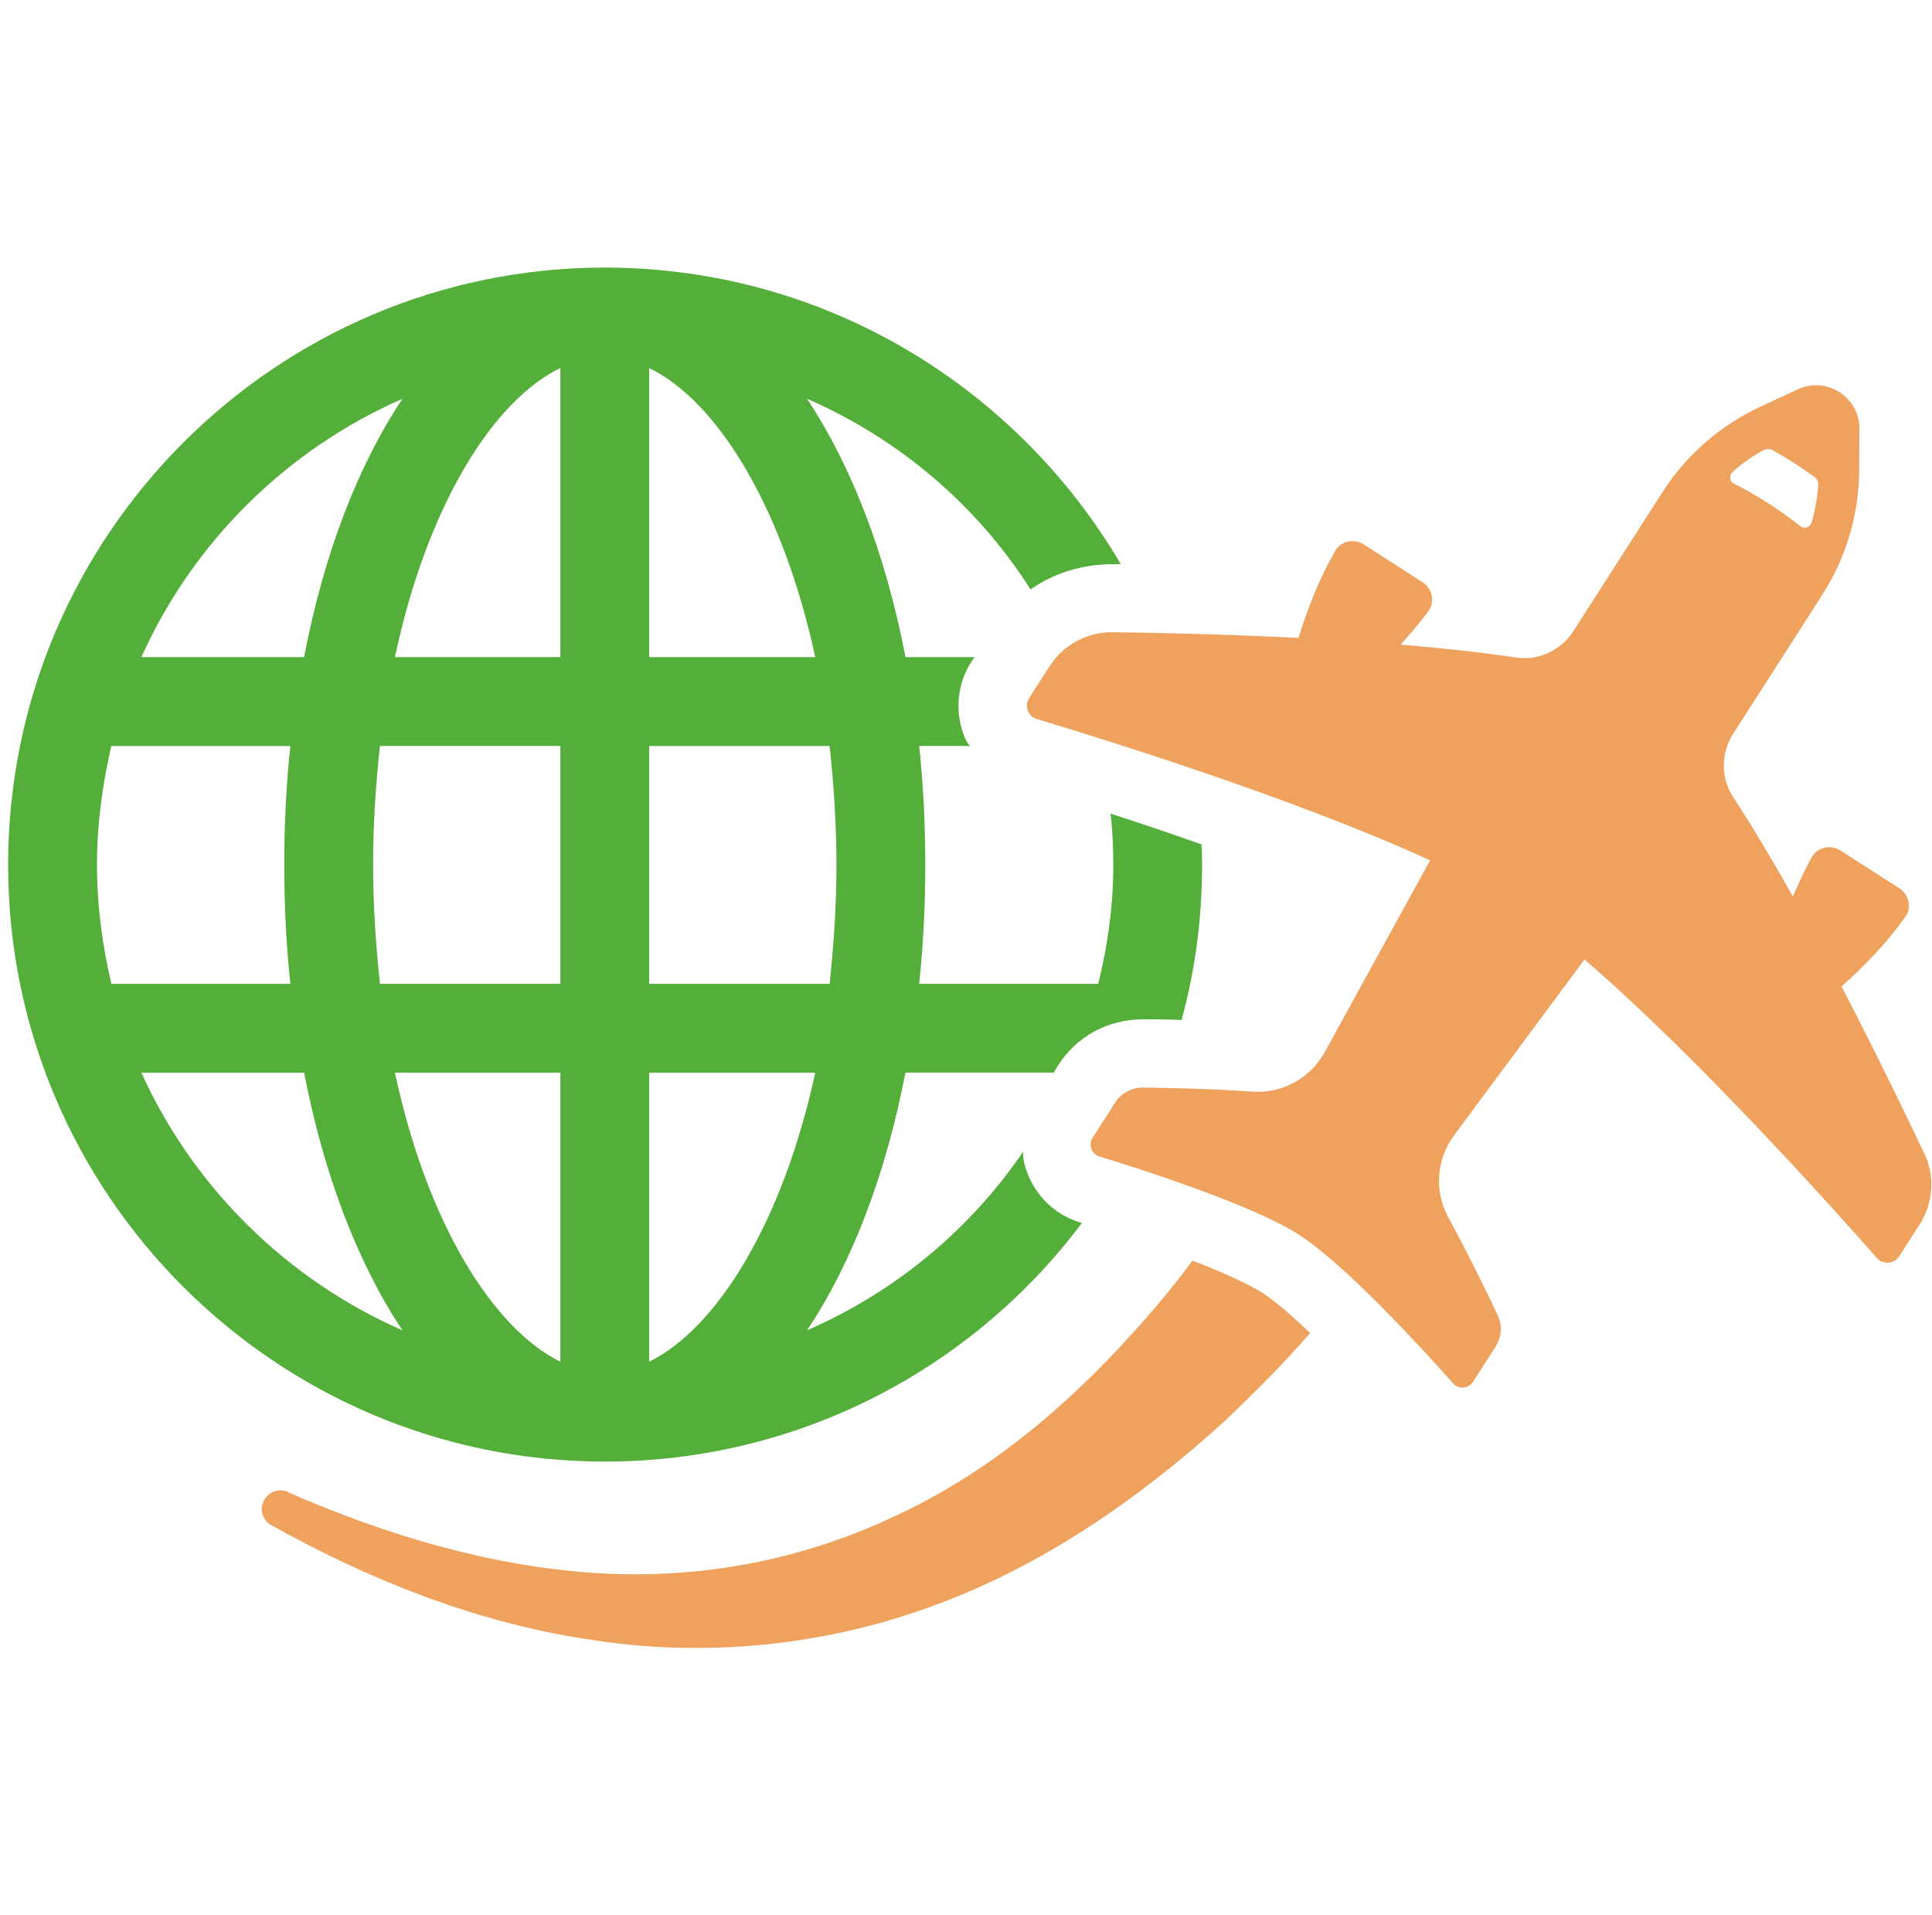
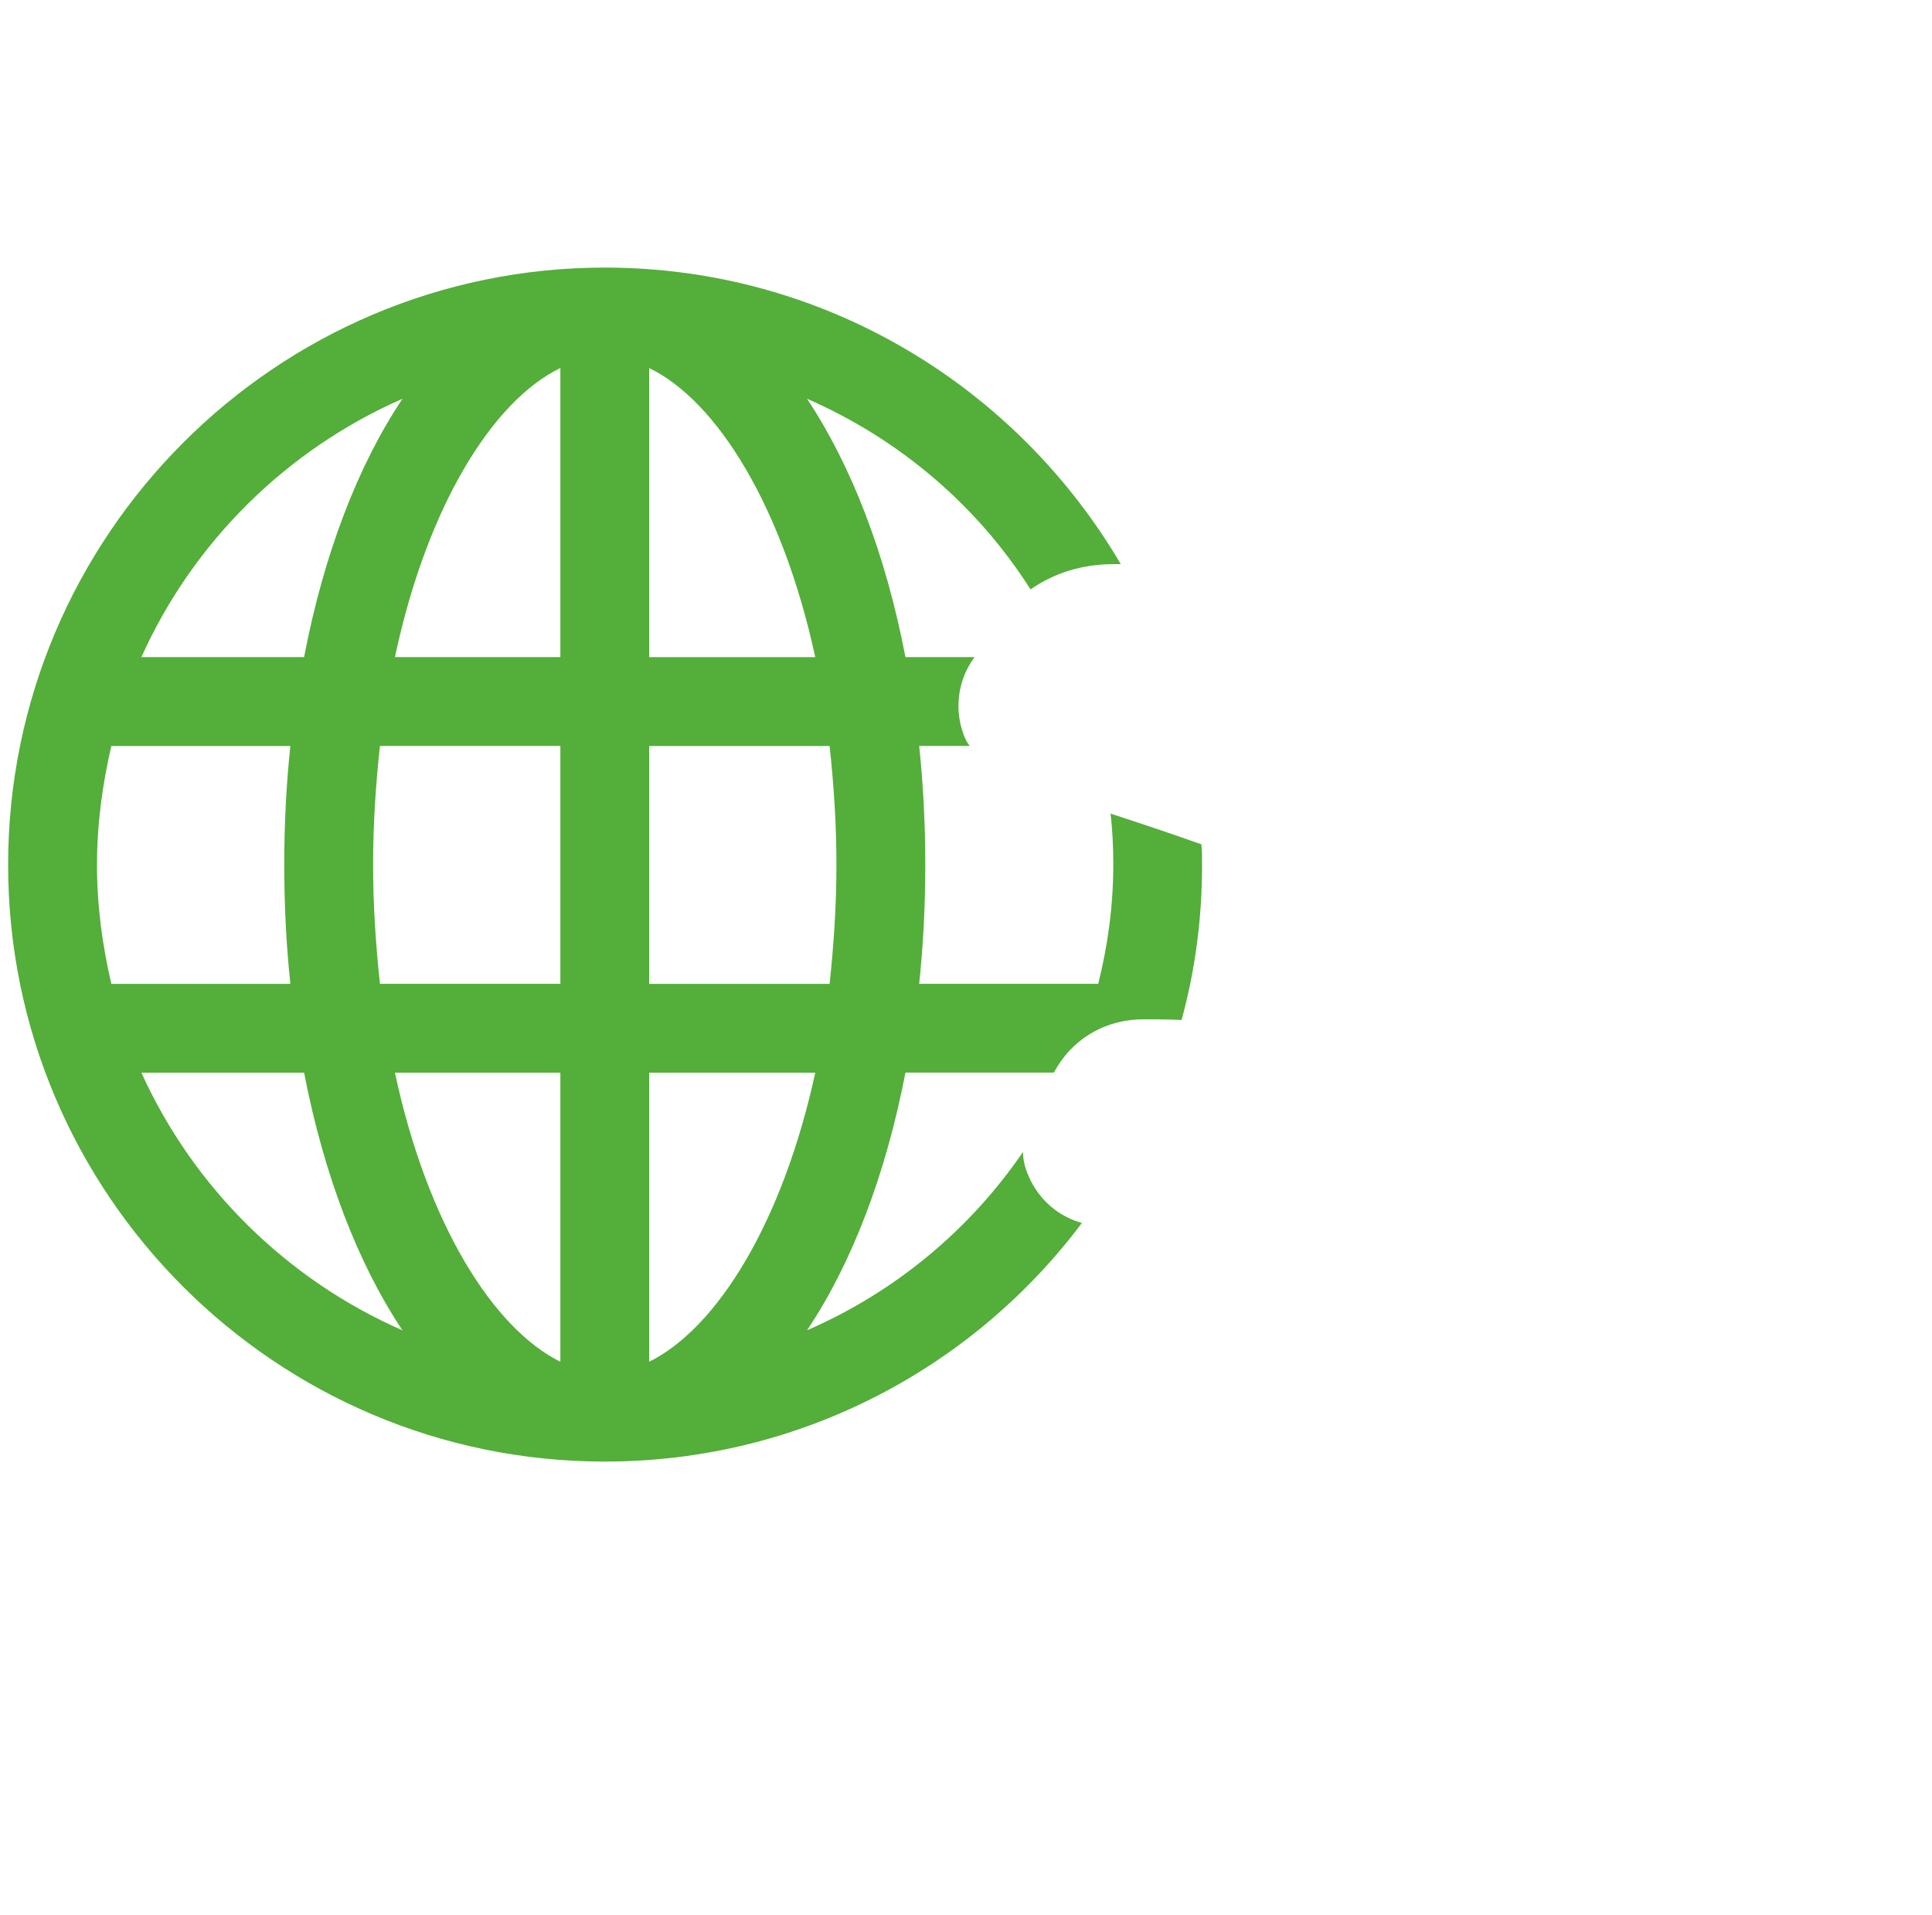
<svg xmlns="http://www.w3.org/2000/svg" width="227" height="225" viewBox="0 0 227 225" fill="none">
  <g clip-path="url(#clip0_644_35009)">
    <path d="M127.105 143.696C127.028 143.696 126.943 143.618 126.866 143.618C123.977 142.731 121.729 140.561 120.68 137.75C120.363 136.954 120.201 136.144 120.201 135.341C113.938 144.499 105.181 151.799 94.825 156.3C100.045 148.515 104.061 138.074 106.386 126.027H123.815L124.294 125.224C126.464 121.772 130.156 119.764 134.334 119.764C135.461 119.764 136.983 119.764 138.829 119.842C140.435 113.98 141.238 107.879 141.238 101.616C141.238 100.819 141.238 100.009 141.16 99.206C137.306 97.84 133.692 96.635 130.48 95.592C130.719 97.522 130.804 99.608 130.804 101.616C130.804 106.434 130.162 111.091 129.035 115.593H107.998C108.478 111.098 108.717 106.357 108.717 101.616C108.717 96.874 108.478 92.14 107.998 87.645H113.938C113.614 87.243 113.374 86.764 113.212 86.278C112.17 83.467 112.493 80.255 114.177 77.683L114.501 77.204H106.386C104.061 65.079 100.045 54.723 94.825 46.853C105.667 51.588 114.819 59.38 121.082 69.257C123.815 67.333 127.183 66.284 130.797 66.284H131.684C119.482 45.493 96.916 31.439 71.061 31.439C32.432 31.439 0.955 62.916 0.955 101.622C0.955 140.328 32.432 171.728 71.061 171.728C93.95 171.728 114.346 160.724 127.112 143.702L127.105 143.696ZM76.275 43.246C84.228 47.093 91.936 59.464 95.79 77.211H76.275V43.246ZM76.275 87.651H97.474C97.953 92.069 98.277 96.726 98.277 101.622C98.277 106.519 97.953 111.098 97.474 115.599H76.275V87.651ZM76.275 126.034H95.79C91.936 143.703 84.228 156.067 76.275 159.998V126.034ZM47.291 46.853C42.07 54.645 38.054 65.079 35.729 77.204H16.616C22.717 63.635 33.721 52.799 47.291 46.853ZM11.396 101.622C11.396 96.81 12.037 92.146 13.08 87.651H34.117C33.637 92.146 33.398 96.81 33.398 101.622C33.398 106.434 33.637 111.098 34.117 115.599H13.08C12.037 111.104 11.396 106.441 11.396 101.622ZM16.616 126.034H35.729C38.061 138.081 42.077 148.521 47.291 156.307C33.721 150.367 22.717 139.525 16.616 126.034ZM65.84 159.998C57.893 156.067 50.179 143.696 46.403 126.034H65.84V159.998ZM65.84 115.593H44.642C44.162 111.098 43.838 106.434 43.838 101.616C43.838 96.797 44.156 92.062 44.642 87.645H65.84V115.593ZM65.84 77.204H46.403C50.179 59.458 57.887 47.093 65.84 43.239V77.204Z" fill="#54AE3A" />
-     <path d="M140.117 148.114C138.031 150.925 135.777 153.658 133.368 156.308C125.337 165.304 115.945 173.173 105.103 178.154C94.26 183.297 82.136 185.622 69.933 184.819C57.647 184.016 45.444 180.402 33.876 175.343L33.799 175.265C32.756 174.864 31.551 175.265 31.066 176.224C30.424 177.273 30.826 178.633 31.869 179.197C43.268 185.544 55.717 190.596 69.046 192.604C82.375 194.774 96.508 193.491 109.436 188.75C122.526 184.016 134.009 175.984 144.048 166.826C147.501 163.529 150.875 160.161 153.926 156.625C151.594 154.377 149.586 152.693 148.304 151.89C146.775 150.925 143.886 149.559 140.11 148.114H140.117Z" fill="#EFA25D" />
-     <path d="M226.072 135.49C223.987 131.067 220.457 123.754 216.37 115.911C219.168 113.411 221.733 110.723 223.87 107.73C224.647 106.636 224.297 105.101 223.164 104.369L216.24 99.926C215.107 99.2 213.552 99.537 212.885 100.703C212.037 102.18 211.344 103.754 210.651 105.321C208.319 101.176 205.935 97.173 203.623 93.63C202.153 91.383 202.192 88.468 203.643 86.208L214.122 69.866C216.914 65.514 218.41 60.462 218.442 55.287L218.475 50.403C218.494 46.66 214.614 44.166 211.221 45.746L206.797 47.806C202.108 49.989 198.137 53.454 195.346 57.806L184.866 74.148C183.415 76.408 180.779 77.658 178.124 77.257C173.946 76.628 169.315 76.13 164.574 75.741C165.707 74.452 166.847 73.17 167.845 71.784C168.629 70.689 168.285 69.135 167.152 68.409L160.228 63.966C159.095 63.241 157.553 63.558 156.879 64.724C155.046 67.917 153.673 71.369 152.566 74.951C143.731 74.504 135.616 74.342 130.719 74.284C127.707 74.251 124.916 75.773 123.297 78.306L120.926 81.998C120.33 82.93 120.764 84.167 121.826 84.485C128.88 86.603 152.216 93.811 168.026 101.092L155.649 123.612C153.965 126.675 150.655 128.508 147.164 128.262C142.08 127.912 137.028 127.809 134.282 127.783C132.967 127.77 131.743 128.437 131.03 129.538L128.381 133.67C127.85 134.499 128.245 135.6 129.184 135.885C134.042 137.369 147.106 141.54 152.611 145.07C158.123 148.6 167.359 158.742 170.733 162.544C171.381 163.276 172.553 163.179 173.078 162.35L175.727 158.218C176.44 157.11 176.537 155.724 175.973 154.532C174.801 152.052 172.599 147.505 170.164 143.029C168.492 139.953 168.771 136.19 170.857 133.379L186.168 112.737C199.374 124.072 215.657 142.278 220.521 147.809C221.253 148.638 222.562 148.522 223.157 147.589L225.528 143.897C227.154 141.365 227.374 138.191 226.085 135.471L226.072 135.49ZM203.571 55.449C204.692 54.445 205.922 53.571 207.27 52.871C207.587 52.709 207.969 52.716 208.28 52.897C209.109 53.37 209.964 53.868 210.793 54.4C211.622 54.931 212.425 55.494 213.196 56.051C213.494 56.265 213.662 56.615 213.636 56.977C213.533 58.461 213.274 59.957 212.846 61.395C212.671 61.971 211.985 62.191 211.512 61.809C210.333 60.87 209.083 59.976 207.762 59.128C206.434 58.279 205.1 57.515 203.753 56.828C203.215 56.563 203.124 55.85 203.571 55.449Z" fill="#EFA25D" />
  </g>
  <defs>
    <clipPath id="clip0_644_35009">
      <rect width="225.953" height="162.181" fill="white" transform="translate(0.954 31.439)" />
    </clipPath>
  </defs>
</svg>